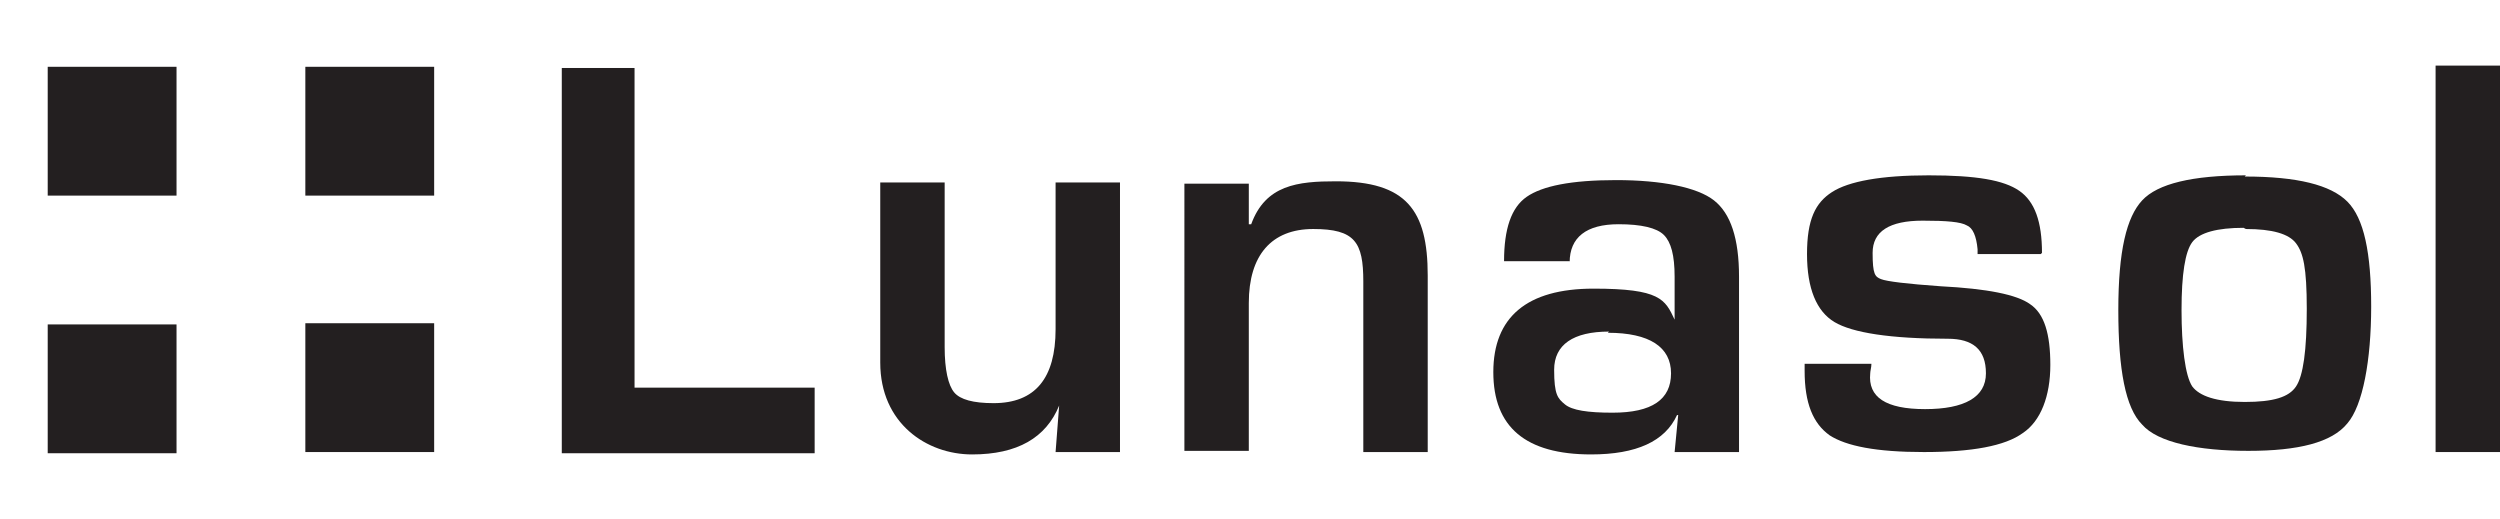
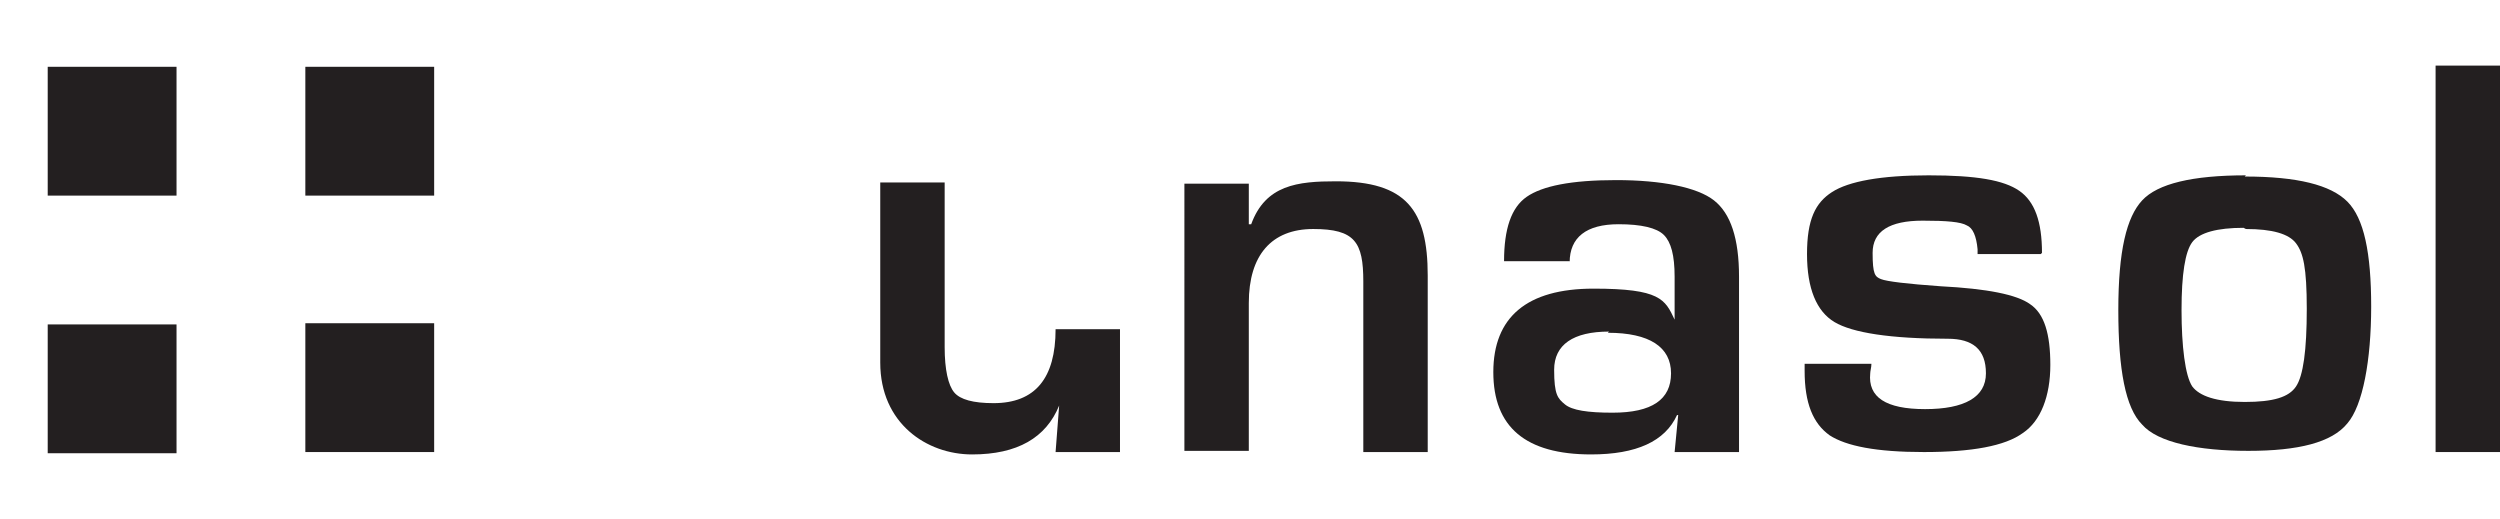
<svg xmlns="http://www.w3.org/2000/svg" version="1.1" viewBox="0 0 209.6 43.5">
  <defs>
    <style>
      .cls-1, .cls-2 {
        fill: #231f20;
      }

      .cls-2 {
        fill-rule: evenodd;
      }
    </style>
  </defs>
  <g>
    <g id="Layer_1">
      <g>
        <rect class="cls-1" x="25.6" y="27.1" width="10.8" height="10.8" />
        <rect class="cls-1" x="4" y="27.2" width="10.8" height="10.8" />
        <rect class="cls-1" x="4" y="5.6" width="10.8" height="10.8" />
        <rect class="cls-1" x="25.6" y="5.6" width="10.8" height="10.8" />
-         <path class="cls-1" d="M53.2,5.7v26.8h15.1v5.5h-21.2V5.7h6.1Z" />
-         <path class="cls-1" d="M93.9,15.4v22.5h-5.4l.3-3.9h0c-1.1,2.7-3.5,4.1-7.3,4.1s-7.7-2.6-7.7-7.7v-15.1h5.4v13.8c0,1.9.3,3.2.8,3.8.5.6,1.6.9,3.3.9,3.5,0,5.2-2.1,5.2-6.2v-12.3h5.4Z" />
+         <path class="cls-1" d="M93.9,15.4v22.5h-5.4l.3-3.9h0c-1.1,2.7-3.5,4.1-7.3,4.1s-7.7-2.6-7.7-7.7v-15.1h5.4v13.8c0,1.9.3,3.2.8,3.8.5.6,1.6.9,3.3.9,3.5,0,5.2-2.1,5.2-6.2h5.4Z" />
        <path class="cls-1" d="M171.1,21.3h-5.3c0-.2,0-.3,0-.4-.1-1.1-.4-1.8-.9-2-.5-.3-1.7-.4-3.7-.4-2.8,0-4.2.9-4.2,2.7s.2,2,.7,2.2c.5.2,2.2.4,5,.6,3.9.2,6.4.7,7.5,1.5,1.2.8,1.7,2.5,1.7,5.1s-.8,4.7-2.3,5.7c-1.5,1.1-4.3,1.6-8.3,1.6s-6.5-.5-7.9-1.4c-1.4-1-2.1-2.7-2.1-5.4v-.6h5.6c0,.3-.1.6-.1.8-.2,2,1.3,3,4.6,3s5.1-1,5.1-3-1.1-2.9-3.2-2.9c-4.8,0-8-.5-9.5-1.4-1.5-.9-2.3-2.8-2.3-5.7s.7-4.3,2.1-5.2c1.4-.9,4.1-1.4,8.1-1.4s6.3.4,7.6,1.3c1.3.9,1.9,2.6,1.9,5.2Z" />
        <path class="cls-1" d="M188.2,14.8c4.4,0,7.2.7,8.6,2.1,1.4,1.4,2,4.3,2,8.8s-.7,8.3-2,9.8c-1.3,1.6-4.1,2.3-8.3,2.3s-7.6-.7-8.9-2.2c-1.4-1.4-2-4.6-2-9.6s.7-7.8,2-9.2c1.3-1.4,4.2-2.1,8.7-2.1ZM188.1,19.1c-2.2,0-3.7.4-4.3,1.2-.6.8-.9,2.7-.9,5.7s.3,5.5.9,6.4c.6.8,2,1.3,4.4,1.3s3.7-.4,4.3-1.3c.6-.9.9-3,.9-6.5s-.3-4.7-.9-5.5c-.6-.8-2-1.2-4.2-1.2Z" />
        <path class="cls-1" d="M209.6,5.5v32.4h-5.4V5.5h5.4Z" />
        <path class="cls-2" d="M131.6,21.9h-5.5c0-2.7.6-4.5,1.9-5.4,1.3-.9,3.7-1.4,7.5-1.4s6.8.6,8.2,1.7c1.4,1.1,2.1,3.2,2.1,6.4v14.7h-5.4l.3-3.1h-.1c-1,2.2-3.4,3.3-7.2,3.3-5.5,0-8.2-2.3-8.2-6.9s2.8-7,8.4-7,6,.9,6.8,2.6h0v-3.6c0-1.8-.3-2.9-.9-3.5-.6-.6-1.9-.9-3.8-.9-2.7,0-4.1,1.1-4.1,3.2M134.9,27.8c-3,0-4.6,1.1-4.6,3.2s.3,2.4.9,2.9c.6.5,1.9.7,4,.7,3.3,0,4.9-1.1,4.9-3.3s-1.8-3.4-5.3-3.4Z" />
        <path class="cls-1" d="M104.7,15.4v3.4h.2c1.2-3.3,3.9-3.6,7.1-3.6,5.9,0,7.7,2.4,7.7,7.9v14.8h-5.4v-14.3c0-3.3-.7-4.4-4.2-4.4s-5.4,2.2-5.4,6.2v12.4h-5.4V15.4h5.4Z" />
      </g>
    </g>
  </g>
</svg>